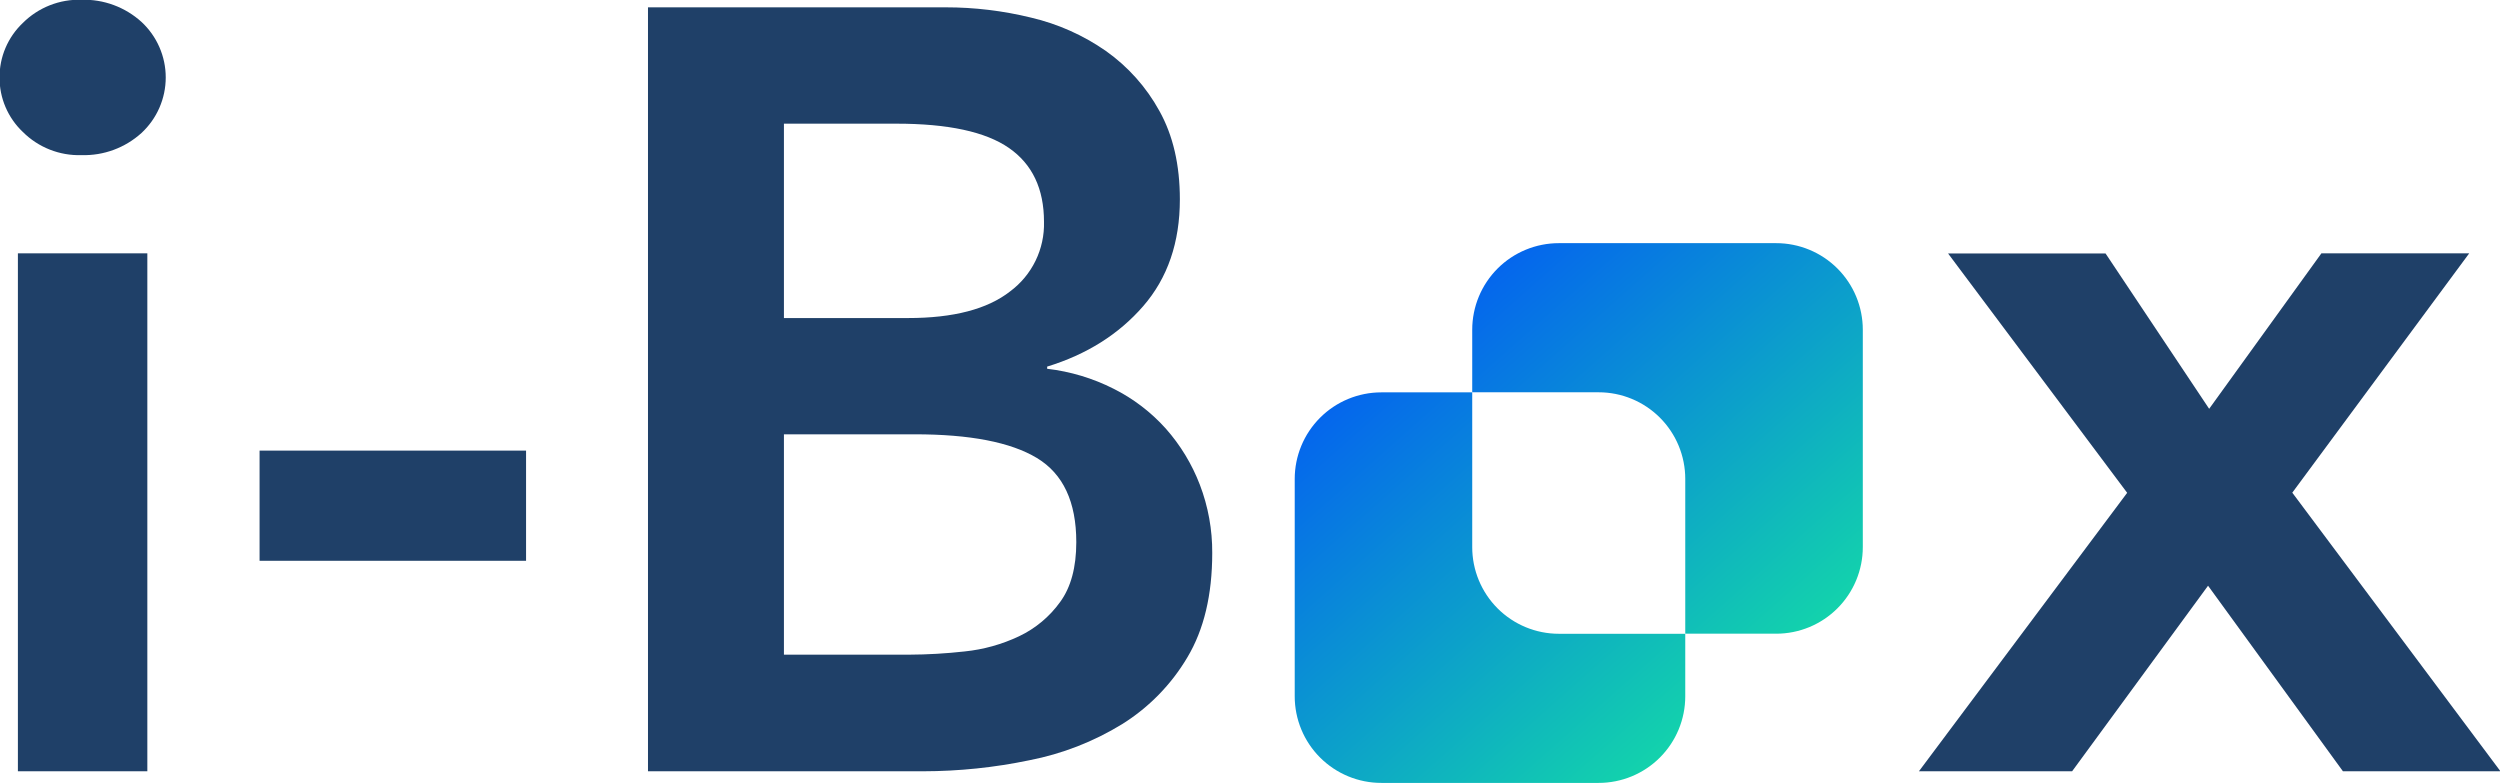
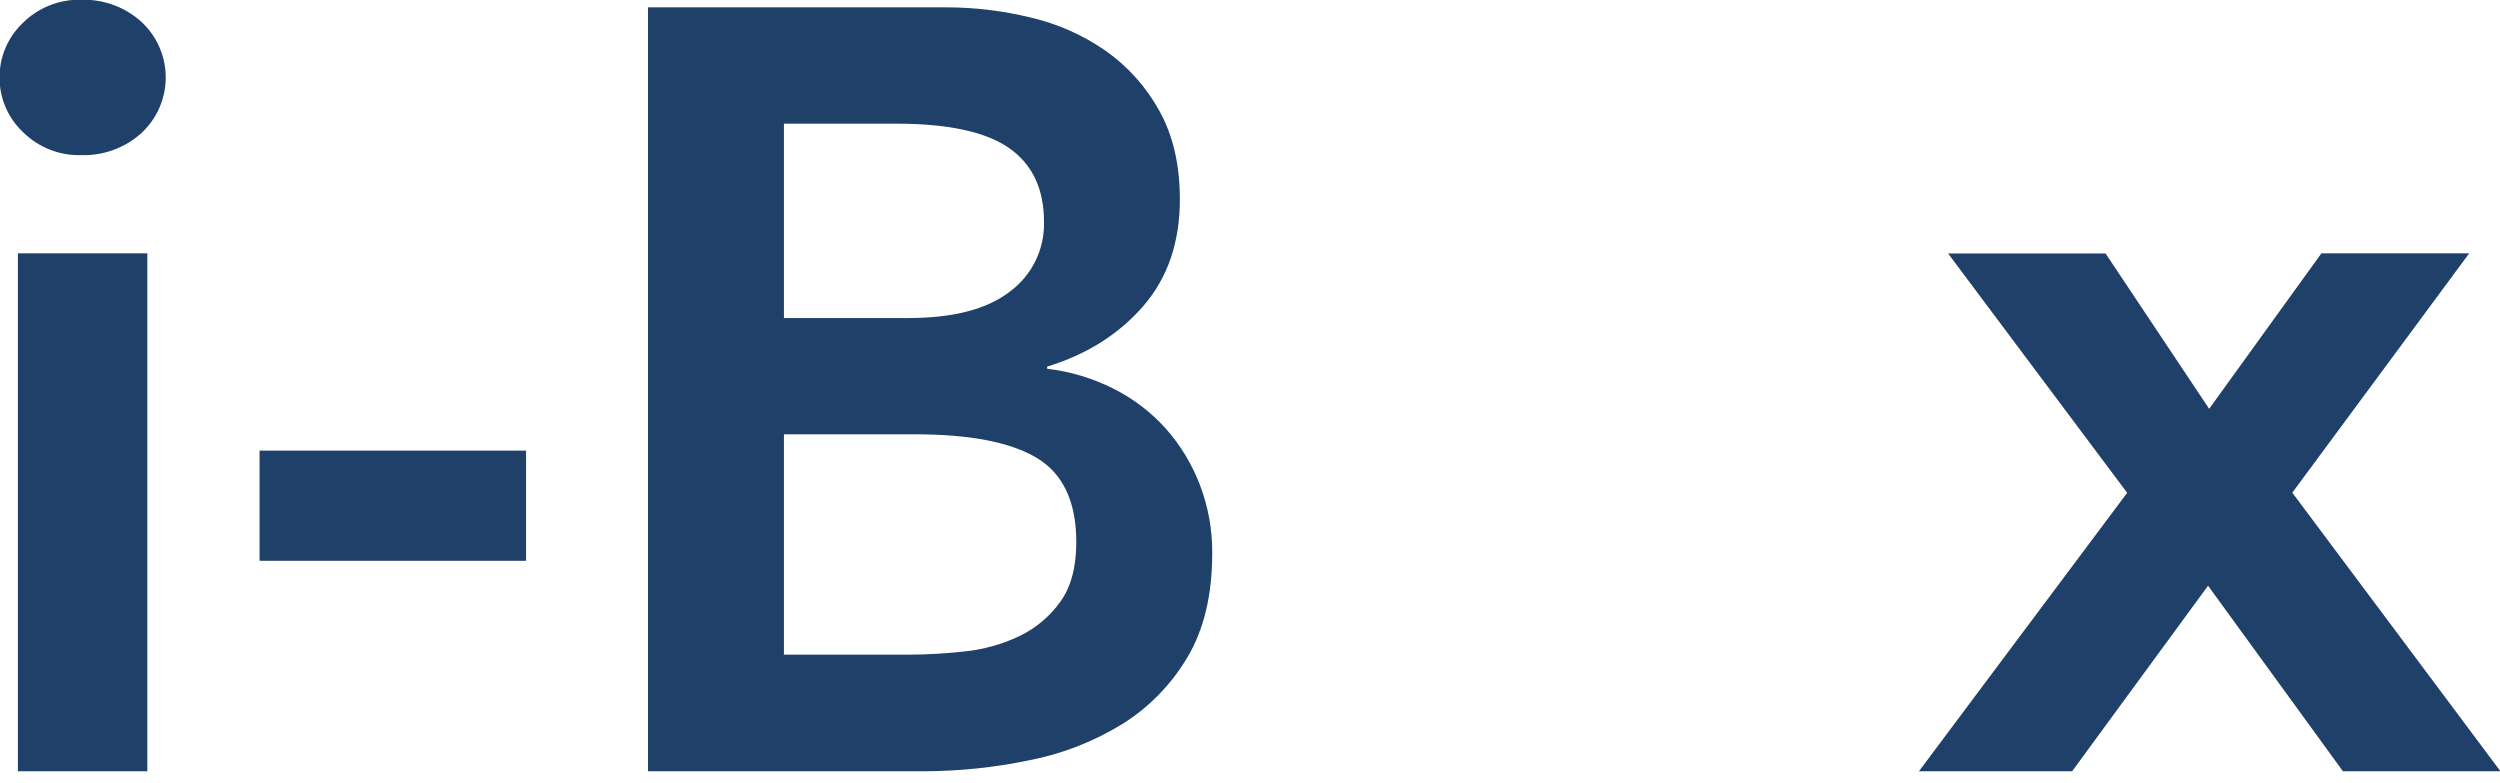
<svg xmlns="http://www.w3.org/2000/svg" width="658" height="206" viewBox="0 0 658 206" fill="none">
  <g clip-path="url(#clip0_196_17)">
    <path d="M-0.12 20.39C-0.133 17.708 0.403 15.052 1.455 12.586C2.508 10.12 4.055 7.895 6 6.05C8.024 4.028 10.441 2.443 13.102 1.392C15.763 0.341 18.611 -0.153 21.47 -0.06C27.277 -0.225 32.924 1.86 37.23 5.76C39.246 7.626 40.854 9.888 41.953 12.405C43.053 14.921 43.621 17.638 43.621 20.385C43.621 23.131 43.053 25.848 41.953 28.365C40.854 30.882 39.246 33.144 37.23 35.01C32.924 38.909 27.277 40.994 21.47 40.83C18.611 40.923 15.763 40.428 13.102 39.377C10.441 38.327 8.024 36.741 6 34.72C4.054 32.877 2.508 30.654 1.455 28.189C0.402 25.724 -0.134 23.07 -0.12 20.39ZM4.71 66.67H38.78V203H4.71V66.67Z" fill="#1F4068" />
    <path d="M138.46 147.6H68.32V118.6H138.46V147.6Z" fill="#1F4068" />
    <path d="M170.55 1.93H248.92C256.478 1.928 264.008 2.834 271.35 4.63C278.428 6.286 285.127 9.272 291.09 13.43C296.909 17.551 301.717 22.94 305.15 29.19C308.743 35.63 310.54 43.39 310.54 52.47C310.54 63.803 307.323 73.173 300.89 80.58C294.456 87.986 286.03 93.29 275.61 96.49V97.06C281.697 97.767 287.611 99.544 293.08 102.31C298.29 104.916 302.961 108.482 306.85 112.82C310.693 117.164 313.724 122.164 315.8 127.58C317.998 133.324 319.103 139.429 319.06 145.58C319.06 156.56 316.883 165.696 312.53 172.99C308.297 180.149 302.405 186.186 295.35 190.59C287.846 195.198 279.574 198.42 270.93 200.1C261.743 202.015 252.384 202.987 243 203H170.55V1.93ZM206.33 83.71H239C250.926 83.71 259.873 81.376 265.84 76.71C268.692 74.599 270.994 71.832 272.551 68.643C274.107 65.454 274.871 61.937 274.78 58.39C274.78 49.69 271.703 43.206 265.55 38.94C259.396 34.673 249.506 32.543 235.88 32.55H206.33V83.71ZM206.33 172.31H239.27C244.155 172.287 249.035 172.003 253.89 171.46C258.863 170.952 263.712 169.599 268.23 167.46C272.528 165.417 276.239 162.321 279.02 158.46C281.86 154.58 283.28 149.326 283.28 142.7C283.28 132.1 279.826 124.716 272.92 120.55C266.013 116.383 255.27 114.303 240.69 114.31H206.33V172.31Z" fill="#1F4068" />
    <path d="M559.87 129.71L512.73 66.71H554.18L581.45 107.6L611 66.67H649.9L603.33 129.67L658.12 203H616.66L581.16 154.16L545.38 203H505.06L559.87 129.71Z" fill="#1F4068" />
-     <path d="M387.49 144V103.27H363.56C357.515 103.27 351.718 105.671 347.445 109.945C343.171 114.219 340.77 120.015 340.77 126.06V183.26C340.768 186.253 341.357 189.218 342.501 191.984C343.646 194.75 345.325 197.264 347.441 199.381C349.557 201.498 352.07 203.178 354.836 204.324C357.602 205.47 360.566 206.06 363.56 206.06H420.77C423.763 206.06 426.728 205.47 429.493 204.324C432.259 203.178 434.772 201.498 436.888 199.381C439.004 197.264 440.683 194.75 441.828 191.984C442.972 189.218 443.561 186.253 443.56 183.26V166.81H410.289C407.295 166.81 404.329 166.219 401.562 165.073C398.795 163.927 396.281 162.246 394.164 160.128C392.047 158.01 390.367 155.495 389.222 152.728C388.077 149.96 387.488 146.995 387.49 144Z" fill="url(#paint0_linear_196_17)" />
-     <path d="M467.49 64H410.29C407.297 63.999 404.332 64.587 401.566 65.732C398.8 66.877 396.286 68.555 394.169 70.671C392.052 72.788 390.372 75.301 389.226 78.066C388.08 80.832 387.49 83.796 387.49 86.79V103.25H420.77C423.763 103.25 426.727 103.839 429.492 104.985C432.257 106.13 434.769 107.809 436.885 109.925C439.001 112.041 440.68 114.554 441.825 117.319C442.971 120.084 443.56 123.047 443.56 126.04V166.79H467.49C473.537 166.79 479.336 164.388 483.612 160.112C487.888 155.836 490.29 150.037 490.29 143.99V86.79C490.29 83.796 489.7 80.832 488.555 78.066C487.409 75.301 485.729 72.788 483.612 70.671C481.494 68.555 478.981 66.877 476.215 65.732C473.448 64.587 470.484 63.999 467.49 64Z" fill="url(#paint1_linear_196_17)" />
  </g>
  <defs>
    <linearGradient id="paint0_linear_196_17" x1="335.57" y1="115.36" x2="440.19" y2="233.43" gradientUnits="userSpaceOnUse">
      <stop stop-color="#0463EF" />
      <stop offset="1" stop-color="#16EA9E" />
    </linearGradient>
    <linearGradient id="paint1_linear_196_17" x1="406.68" y1="54.5" x2="511.3" y2="172.57" gradientUnits="userSpaceOnUse">
      <stop stop-color="#0463EF" />
      <stop offset="1" stop-color="#16EA9E" />
    </linearGradient>
    <clipPath id="clip0_196_17">
      <rect width="658" height="206" fill="white" />
    </clipPath>
  </defs>
</svg>